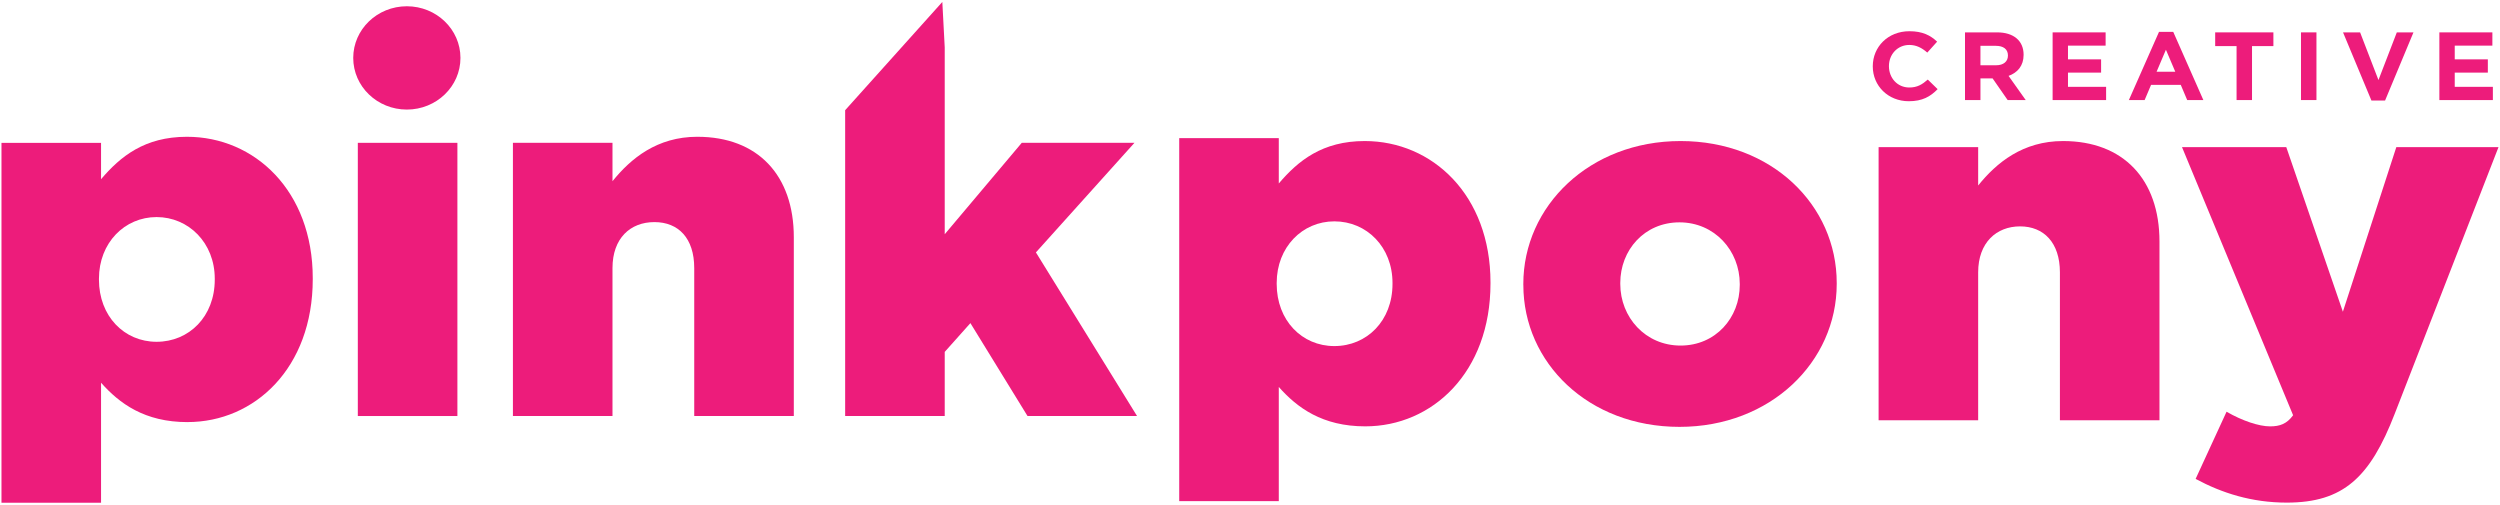
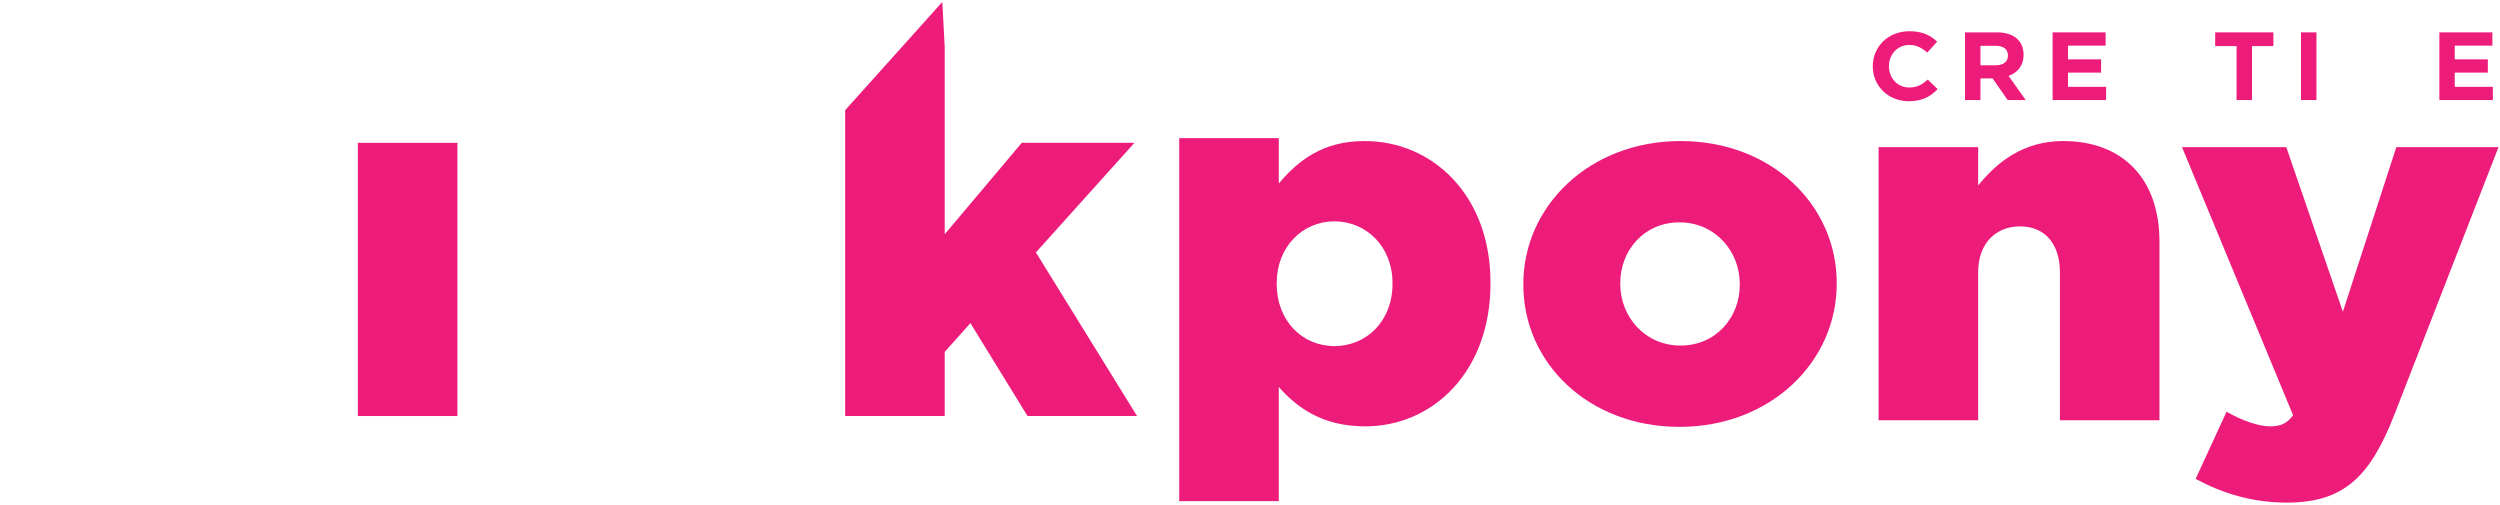
<svg xmlns="http://www.w3.org/2000/svg" width="198" height="40" viewBox="0 0 198 40" fill="none">
  <path d="M151.177 8.017C149.54 8.017 148.324 6.8 148.324 5.26V5.245C148.324 3.721 149.515 2.473 151.226 2.473C152.275 2.473 152.903 2.809 153.42 3.3L152.641 4.165C152.211 3.79 151.775 3.56 151.218 3.56C150.281 3.56 149.604 4.31 149.604 5.23V5.245C149.604 6.165 150.263 6.93 151.218 6.93C151.854 6.93 152.244 6.685 152.681 6.302L153.46 7.06C152.888 7.65 152.251 8.017 151.179 8.017H151.177Z" fill="#ED1C7B" />
  <path d="M159.006 7.925L157.814 6.21H156.852V7.925H155.628V2.564H158.171C159.483 2.564 160.269 3.231 160.269 4.333V4.348C160.269 5.214 159.785 5.757 159.078 6.011L160.437 7.926H159.006V7.925ZM159.029 4.394C159.029 3.889 158.663 3.629 158.067 3.629H156.851V5.169H158.091C158.687 5.169 159.028 4.862 159.028 4.411V4.396L159.029 4.394Z" fill="#ED1C7B" />
  <path d="M162.567 7.925V2.564H166.765V3.614H163.784V4.701H166.407V5.751H163.784V6.877H166.804V7.926H162.567V7.925Z" fill="#ED1C7B" />
-   <path d="M173.226 7.925L172.717 6.722H170.364L169.855 7.925H168.607L170.993 2.525H172.121L174.506 7.925H173.226ZM171.54 3.941L170.802 5.68H172.281L171.542 3.941H171.54Z" fill="#ED1C7B" />
  <path d="M178.36 3.651V7.925H177.136V3.651H175.443V2.564H180.053V3.651H178.36Z" fill="#ED1C7B" />
  <path d="M182.238 7.925V2.564H183.463V7.925H182.238Z" fill="#ED1C7B" />
-   <path d="M188.9 7.964H187.818L185.568 2.564H186.92L188.374 6.34L189.828 2.564H191.147L188.897 7.964H188.9Z" fill="#ED1C7B" />
  <path d="M193.198 7.925V2.564H197.396V3.614H194.415V4.701H197.037V5.751H194.415V6.877H197.435V7.926H193.198V7.925Z" fill="#ED1C7B" />
-   <path d="M14.851 33.429C20.163 33.429 24.77 29.15 24.77 22.111V22.032C24.77 15.113 20.163 10.833 14.809 10.833C11.446 10.833 9.538 12.393 8.003 14.193V11.313H0.117V39.818H8.003V30.312C9.455 31.951 11.448 33.431 14.851 33.431V33.429ZM7.837 22.071C7.837 19.231 9.871 17.192 12.402 17.192C14.933 17.192 17.009 19.231 17.009 22.071V22.15C17.009 25.07 14.975 27.07 12.402 27.07C9.829 27.07 7.837 25.03 7.837 22.15V22.071Z" fill="#ED1C7B" />
  <path d="M93.394 11.651V39.688H101.28V30.648C102.732 32.287 104.725 33.767 108.128 33.767C113.44 33.767 118.047 29.488 118.047 22.449V22.37C118.047 15.451 113.44 11.171 108.086 11.171C104.723 11.171 102.814 12.731 101.28 14.531V10.942H93.394V11.651ZM105.679 17.531C108.252 17.531 110.286 19.57 110.286 22.41V22.489C110.286 25.41 108.252 27.409 105.679 27.409C103.106 27.409 101.114 25.369 101.114 22.489V22.41C101.114 19.57 103.148 17.531 105.679 17.531Z" fill="#ED1C7B" />
  <path d="M36.226 11.312H28.339V32.949H36.226V11.312Z" fill="#ED1C7B" />
-   <path d="M55.233 10.832C52.038 10.832 49.962 12.551 48.509 14.352V11.312H40.623V32.949H48.509V21.23C48.509 18.87 49.92 17.59 51.828 17.59C53.737 17.59 54.983 18.87 54.983 21.23V32.949H62.87V18.791C62.87 13.872 60.007 10.833 55.233 10.833V10.832Z" fill="#ED1C7B" />
  <path d="M120.647 22.57V22.489C120.647 16.33 125.877 11.171 133.099 11.171C140.321 11.171 145.468 16.251 145.468 22.409V22.489C145.468 28.649 140.239 33.808 133.017 33.808C125.795 33.808 120.649 28.728 120.649 22.569L120.647 22.57ZM137.789 22.57V22.489C137.789 19.85 135.796 17.61 133.015 17.61C130.234 17.61 128.326 19.81 128.326 22.409V22.489C128.326 25.129 130.318 27.369 133.099 27.369C135.88 27.369 137.789 25.169 137.789 22.569V22.57Z" fill="#ED1C7B" />
  <path d="M148.785 11.651H156.671V14.691C158.123 12.891 160.2 11.171 163.395 11.171C168.168 11.171 171.031 14.21 171.031 19.129V33.287H163.145V21.568C163.145 19.209 161.859 17.929 159.99 17.929C158.122 17.929 156.671 19.209 156.671 21.568V33.287H148.785V11.65V11.651Z" fill="#ED1C7B" />
  <path d="M173.894 37.927L176.343 32.608C177.587 33.328 178.916 33.769 179.788 33.769C180.576 33.769 181.116 33.568 181.614 32.888L172.814 11.651H181.073L185.556 24.689L189.789 11.651H197.882L189.663 32.768C187.713 37.808 185.596 39.807 181.113 39.807C178.332 39.807 175.967 39.047 173.891 37.927H173.894Z" fill="#ED1C7B" />
  <path d="M82.044 19.991L89.848 11.312H80.923L74.822 18.551V3.753L74.632 0.155L66.936 8.728V32.949H74.822V27.87L76.856 25.591L81.38 32.949H90.054L82.044 19.991Z" fill="#ED1C7B" />
-   <path d="M32.222 8.678C34.567 8.678 36.468 6.847 36.468 4.587C36.468 2.328 34.567 0.496 32.222 0.496C29.877 0.496 27.976 2.328 27.976 4.587C27.976 6.847 29.877 8.678 32.222 8.678Z" fill="#ED1C7B" />
</svg>